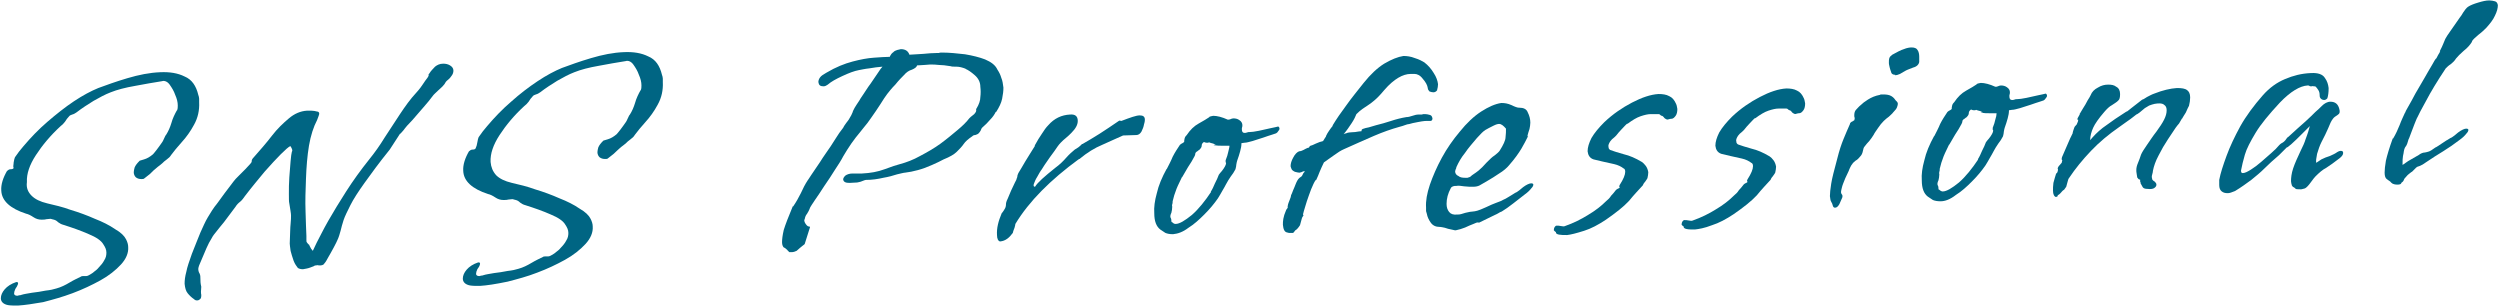
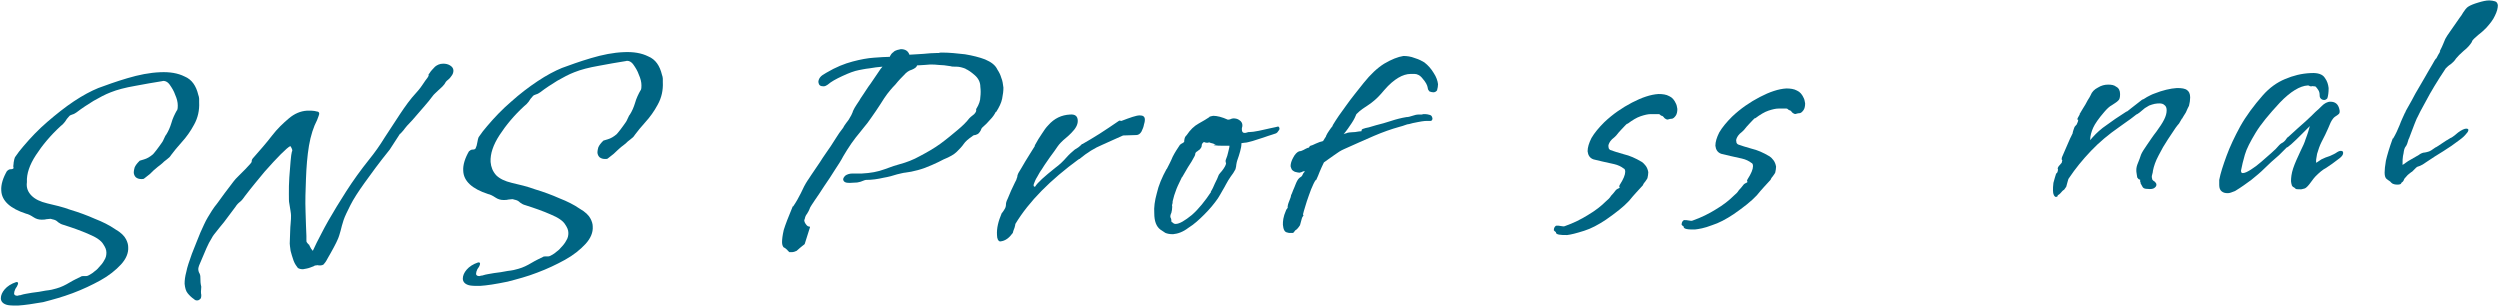
<svg xmlns="http://www.w3.org/2000/svg" width="585" height="72" viewBox="0 0 585 72" fill="none">
  <g clip-path="url(#clip0_196_5694)">
    <path d="M561 43.2C560.5 43.2 560.1 43.1 559.9 43C559.8 42.9 559.6 42.8 559.5 42.7C559.4 42.6 559.4 42.5 559.2 42.4C559 42.3 558.8 42.1 558.5 41.9C558.2 41.7 558 41.2 558 40.4C558 39.7 558.1 38.8 558.3 37.6C558.6 36.3 559.1 34.6 559.9 32.4H560C560.6 31.4 561.1 30.3 561.5 29.3C561.9 28.2 562.4 27.2 562.8 26.3V26.4C562.8 26.3 563 25.8 563.5 25C564 24.1 564.6 23.1 565.2 21.9C565.9 20.7 566.6 19.5 567.3 18.3C568 17.1 568.6 16 569.1 15.2C569.6 14.3 569.9 13.8 570 13.7V13.8C570.1 13.7 570.3 13.3 570.5 12.9C570.8 12.4 571 12.1 571 12H570.9C571.3 11.2 571.6 10.6 571.7 10.3C571.9 9.9 572 9.5 572.2 9.1C572.4 8.7 572.8 8.1 573.3 7.4L575.6 4.1C575.8 3.9 576.1 3.4 576.4 2.9C576.8 2.3 577.1 1.9 577.5 1.6C578.1 1.2 578.9 0.9 579.9 0.6C580.9 0.3 581.7 0.1 582.5 0.1C583 0.1 583.4 0.2 583.8 0.3C584.2 0.4 584.4 0.7 584.5 1.2C584.5 1.9 584.3 2.7 583.8 3.7C583.4 4.6 582.7 5.5 581.8 6.5C581.3 7 580.8 7.5 580 8.1C579.3 8.7 578.7 9.2 578.4 9.7H578.5C578 10.5 577.4 11.2 576.5 11.9C575.7 12.6 575.1 13.2 574.7 13.7C574.4 14.2 574 14.6 573.5 15C573 15.3 572.6 15.7 572.3 16C570.3 19 568.8 21.5 567.7 23.6C566.6 25.6 565.9 26.9 565.7 27.4C565.5 27.7 565.3 28.3 565 29C564.7 29.7 564.5 30.4 564.2 31.1C563.9 31.8 563.8 32.3 563.6 32.6C563.4 33.4 563.2 33.9 563 34.2C562.8 34.4 562.6 34.8 562.5 35.4C562.5 35.6 562.4 36 562.3 36.5C562.2 37.1 562.2 37.6 562.2 38.1C562.2 38.5 562.2 38.7 562.2 38.6L563.5 37.7L566.1 36.2L566.2 36.1C566.7 35.8 567.1 35.7 567.3 35.7C567.5 35.7 567.8 35.6 568.2 35.5C568.6 35.4 569.1 35.1 569.9 34.5C569.9 34.5 570.2 34.4 570.6 34.1C571 33.8 571.4 33.6 571.8 33.3C572.3 33 572.5 32.8 572.6 32.8C573.1 32.5 573.4 32.3 573.4 32.3C573.5 32.3 573.6 32.2 573.8 32.1C574 32 574.5 31.6 575.2 31C576 30.4 576.7 30.1 577.1 30.1C577.4 30.1 577.6 30.2 577.6 30.4C577.6 30.6 577.5 30.9 577.1 31.3C576.8 31.7 576.3 32.2 575.6 32.7C574.3 33.7 573 34.6 571.7 35.4C570.4 36.2 569.1 37 567.8 37.9C567.1 38.4 566.6 38.7 566.3 38.8C566 38.9 565.8 39 565.7 39C565.7 39 565.6 39.1 565.4 39.2C565.3 39.3 565 39.6 564.5 40.1L564.4 40.2C564.3 40.2 564.1 40.4 563.7 40.7C563.3 41 563.1 41.3 563 41.4C562.8 41.6 562.6 41.8 562.5 42.1C562.4 42.4 562.2 42.6 561.9 42.8C561.9 43.1 561.5 43.2 561 43.2Z" fill="#006583" />
    <path d="M521.299 45.2C520.699 45.2 520.299 45.1 519.899 44.8C519.499 44.5 519.299 44 519.299 43.3C519.299 43.1 519.299 42.9 519.299 42.7C519.299 42.5 519.299 42.3 519.299 42.1C519.599 40.5 520.199 38.7 520.999 36.5C521.799 34.3 522.899 32 524.199 29.6C525.599 27.1 527.399 24.7 529.499 22.3C531.099 20.5 532.799 19.3 534.699 18.5C536.599 17.7 538.499 17.2 540.699 17.1H540.799C542.399 17 543.499 17.4 543.999 18.2C544.599 19 544.799 19.8 544.899 20.6C544.899 21.6 544.799 22.4 544.599 23L544.499 23.1C544.299 23.3 544.099 23.4 543.799 23.4C543.599 23.4 543.299 23.3 543.099 23.1C542.899 22.9 542.799 22.7 542.799 22.3C542.799 21.8 542.699 21.4 542.499 21.1C542.299 20.8 542.099 20.5 541.899 20.3C541.799 20.2 541.699 20.2 541.499 20.2C541.299 20.2 541.099 20.1 540.899 20.2H540.799C540.699 20.2 540.499 20.2 540.399 20.1C540.299 20 540.099 20 539.999 20C538.199 20.1 535.999 21.4 533.499 24C530.899 26.8 528.999 29.1 527.799 31.1C526.599 33.1 525.699 34.8 525.299 36.2C524.899 37.6 524.599 38.8 524.399 39.9C524.399 40.3 524.499 40.5 524.799 40.5C525.299 40.5 525.899 40.2 526.699 39.7C527.499 39.2 528.299 38.6 529.099 37.9C529.899 37.2 530.699 36.5 531.499 35.8C532.299 35.1 532.899 34.5 533.299 34C533.499 33.8 533.699 33.6 533.899 33.5C534.099 33.4 534.299 33.3 534.499 33.1C534.699 32.9 534.899 32.7 534.999 32.5C535.099 32.3 535.299 32.1 535.499 32C537.099 30.5 538.499 29.3 539.499 28.4C540.499 27.5 541.299 26.7 541.799 26.2C542.399 25.7 542.899 25.2 543.299 24.8C543.899 24.2 544.599 23.8 545.299 23.8C546.399 23.8 547.099 24.3 547.399 25.5C547.599 26.2 547.499 26.6 546.999 26.9C546.499 27.2 546.099 27.5 545.899 27.8C545.499 28.3 545.199 29 544.799 30C544.399 30.9 543.899 32 543.199 33.3C542.799 34.1 542.499 35 542.199 36C541.999 37 541.899 37.7 541.999 38.1L543.199 37.3C543.799 37 544.499 36.7 545.199 36.5C545.899 36.2 546.499 35.9 546.899 35.6C547.199 35.4 547.499 35.3 547.699 35.3C548.099 35.3 548.299 35.4 548.299 35.8C548.299 36.2 547.999 36.6 547.499 37C546.199 38 545.099 38.8 544.299 39.3C543.499 39.7 542.699 40.4 541.799 41.3C541.599 41.5 541.199 42 540.699 42.7C540.199 43.4 539.799 43.8 539.499 44C539.299 44.1 539.099 44.2 538.899 44.2C538.699 44.3 538.499 44.3 538.299 44.3C537.599 44.3 537.199 44.3 537.099 44.1C536.999 44 536.899 43.9 536.699 43.8C536.599 43.8 536.399 43.6 536.299 43.4C536.199 43 536.099 42.7 536.099 42.4C536.099 41.6 536.199 40.6 536.599 39.4C536.999 38.2 537.599 36.9 538.299 35.4C538.899 34.2 539.299 33.3 539.499 32.6C539.799 31.9 539.899 31.4 540.099 30.9C540.199 30.4 540.399 30 540.499 29.5C539.899 30.1 539.199 30.8 538.499 31.5C537.799 32.2 536.999 33 536.099 33.8C535.999 33.9 535.799 34 535.599 34.2C535.399 34.4 535.199 34.5 535.099 34.5L533.299 36.3C531.999 37.4 530.899 38.4 529.899 39.4C528.899 40.4 527.899 41.2 526.799 42.1C525.699 42.9 524.499 43.8 522.999 44.7C522.199 45 521.799 45.2 521.299 45.2Z" fill="#006583" />
    <path d="M481.098 46.1C480.698 46 480.398 45.5 480.398 44.6C480.398 44.1 480.398 43.5 480.498 42.8C480.698 42.1 480.898 41.3 481.198 40.4V40.6C481.298 40.6 481.398 40.4 481.498 40.1C481.598 39.8 481.598 39.6 481.498 39.5C481.498 39.2 481.698 38.9 481.998 38.6C482.398 38.2 482.498 38 482.498 37.9V37.8C482.598 37.6 482.598 37.5 482.498 37.4C482.398 37.3 482.398 37.2 482.498 36.8C482.998 35.7 483.398 34.7 483.798 33.8C484.198 32.8 484.598 32 484.998 31.2C484.998 31.2 484.998 31 485.098 30.7C485.198 30.4 485.298 30.1 485.398 29.8V29.9C485.398 29.7 485.598 29.5 485.698 29.4C485.898 29.2 485.998 29.1 485.998 29C486.198 28.6 486.298 28.3 486.298 28.1C486.298 28 486.298 28 486.198 28C486.098 28 486.098 28 486.098 27.9C486.098 27.9 486.098 27.8 486.198 27.6C486.298 27.4 486.498 27.1 486.698 26.7H486.598C486.798 26.5 486.998 26 487.398 25.4C487.798 24.8 488.198 24.1 488.498 23.5C488.898 22.9 489.098 22.5 489.198 22.3C489.498 21.5 490.098 20.9 490.898 20.5C491.698 20 492.498 19.8 493.298 19.8C494.098 19.8 494.698 19.9 495.198 20.3C495.798 20.6 496.098 21.2 496.098 22C496.098 22.8 495.998 23.3 495.598 23.6C495.298 23.9 494.798 24.2 494.198 24.6C493.598 24.9 492.998 25.5 492.398 26.2C491.098 27.7 490.198 29 489.798 29.9C489.398 30.8 489.098 31.8 489.098 32.8C489.298 32.6 489.498 32.3 489.698 32.1C490.598 31.1 491.698 30.1 492.898 29.3C494.098 28.4 495.698 27.3 497.598 26.1H497.698C497.698 26.1 497.998 25.9 498.598 25.4C499.198 24.9 499.798 24.5 500.398 24C500.998 23.5 501.398 23.2 501.598 23.2C501.598 23.2 501.898 23 502.398 22.7C502.998 22.4 503.498 22.1 504.098 21.9C506.098 21.1 507.898 20.7 509.398 20.6C510.498 20.6 511.298 20.7 511.798 21.1C512.198 21.4 512.498 21.9 512.498 22.8C512.498 23.4 512.398 24.1 512.198 24.9V24.8C512.198 24.8 512.098 25 511.898 25.4C511.798 25.7 511.598 26 511.498 26.3C511.398 26.4 511.298 26.7 510.998 27.1C510.798 27.5 510.598 27.7 510.598 27.8V27.7C510.298 28.2 510.098 28.6 509.898 28.9C509.698 29.1 509.398 29.5 509.098 29.9C508.698 30.5 508.098 31.4 507.298 32.6C506.498 33.8 505.798 35 505.098 36.4C504.398 37.7 503.998 38.9 503.798 39.9C503.798 40.2 503.698 40.5 503.598 40.9C503.498 41.2 503.498 41.5 503.598 41.8V41.9C503.598 42 503.698 42.1 503.898 42.3C504.098 42.4 504.198 42.5 504.298 42.6C504.498 42.8 504.598 43 504.598 43.2C504.598 43.5 504.498 43.7 504.098 44C503.798 44.2 503.298 44.3 502.498 44.2C501.998 44.2 501.598 44.1 501.398 43.8C501.198 43.5 501.098 43.2 500.898 42.9V42.8C500.898 42.7 500.898 42.6 500.798 42.5C500.798 42.4 500.798 42.3 500.798 42.1C500.798 42 500.798 42 500.598 42C500.498 42 500.298 41.8 500.098 41.5C500.098 41.5 500.098 41.3 499.998 40.8C499.898 40.3 499.898 40 499.898 39.8C499.898 39.3 499.998 38.8 500.298 38.1C500.598 37.4 500.798 36.8 500.998 36.2C501.198 35.7 501.698 34.9 502.398 33.9C503.098 32.9 503.798 31.8 504.598 30.8C505.398 29.7 505.998 28.8 506.398 28C506.798 27.2 506.998 26.5 506.998 25.8C506.998 25.2 506.798 24.8 506.498 24.6C506.198 24.3 505.798 24.2 505.298 24.2C505.098 24.2 504.698 24.2 504.198 24.3C503.798 24.4 503.398 24.5 502.898 24.7C502.698 24.8 502.398 25 501.898 25.3C501.498 25.6 501.098 26 500.698 26.3C500.298 26.6 499.998 26.8 499.898 26.8C499.598 27 499.298 27.3 498.998 27.5C498.698 27.7 498.398 28 497.898 28.3L495.798 29.8C493.498 31.4 491.298 33.2 489.298 35.3C487.298 37.4 485.598 39.5 484.198 41.6C483.998 41.8 483.898 42.2 483.798 42.6C483.698 43 483.598 43.4 483.498 43.7C483.298 44 483.098 44.3 482.998 44.4C482.798 44.5 482.698 44.6 482.598 44.7C482.198 45.2 481.898 45.5 481.498 45.7C481.598 46 481.298 46 481.098 46.1Z" fill="#006583" />
-     <path d="M454.099 47.1C453.299 47.1 452.799 47 452.299 46.8C451.899 46.5 451.499 46.3 451.099 46C450.199 45.3 449.699 44.1 449.699 42.2C449.599 40.8 449.799 39.3 450.299 37.5C450.699 35.7 451.499 33.8 452.599 31.8V31.9C453.099 30.9 453.599 30 453.999 29C454.499 28 455.099 27.1 455.699 26.2C455.899 26 456.099 25.9 456.299 25.8C456.499 25.7 456.599 25.6 456.699 25.5C456.699 25.3 456.699 25.1 456.799 24.7C456.899 24.3 457.099 24.1 457.299 23.9C458.099 22.7 458.999 21.8 460.099 21.2C461.199 20.6 461.999 20.1 462.599 19.7H462.499C462.799 19.5 463.099 19.5 463.499 19.4C464.399 19.4 465.599 19.7 466.899 20.3C467.099 20.3 467.299 20.3 467.499 20.2C467.699 20.1 467.999 20 468.199 20C468.699 20 469.199 20.1 469.599 20.4C470.099 20.7 470.399 21.2 470.299 21.9C470.299 22 470.199 22.2 470.199 22.3C470.199 22.4 470.199 22.5 470.199 22.6C470.199 23.1 470.399 23.4 470.799 23.4C470.999 23.4 471.199 23.4 471.399 23.3C471.599 23.2 471.799 23.2 471.999 23.2C472.499 23.2 473.199 23.1 474.199 22.9C475.099 22.7 475.999 22.5 476.899 22.3C477.799 22.1 478.399 22 478.699 21.9C478.899 22 478.999 22.2 478.999 22.4C478.999 22.6 478.899 22.8 478.699 23C478.599 23.2 478.399 23.4 478.199 23.5C478.199 23.5 477.899 23.6 477.299 23.8C476.699 24 475.999 24.2 475.199 24.5C474.399 24.8 473.499 25 472.699 25.3C471.899 25.5 471.299 25.7 470.799 25.7L470.099 25.8C470.099 26.4 469.999 27 469.799 27.7C469.599 28.4 469.399 29.1 469.099 29.9C468.999 30.1 468.999 30.4 468.899 30.8C468.899 31.1 468.799 31.5 468.699 31.9C468.399 32.5 467.999 33.1 467.599 33.6C467.199 34.2 466.799 34.8 466.499 35.4C466.199 35.9 465.999 36.4 465.599 37C465.299 37.5 464.999 38.1 464.599 38.7C463.699 40 462.699 41.2 461.399 42.5C460.199 43.7 458.999 44.8 457.699 45.6C456.299 46.7 455.099 47.1 454.099 47.1ZM454.599 44.8C455.499 44.8 456.799 44 458.399 42.7C459.999 41.3 461.499 39.4 462.899 37.3H462.799C463.199 36.7 463.499 36 463.799 35.3C464.199 34.5 464.499 33.9 464.699 33.3C464.699 33.3 464.799 33.2 464.999 32.9C465.299 32.6 465.499 32.3 465.799 31.9C466.099 31.5 466.199 31.2 466.299 31C466.299 30.9 466.399 30.8 466.399 30.6C466.399 30.5 466.399 30.4 466.299 30.4C466.299 30.3 466.299 30.2 466.299 30V29.9C466.599 29.2 466.799 28.5 466.899 28C467.099 27.4 467.199 26.9 467.199 26.5C466.899 26.5 466.399 26.5 465.599 26.5C464.899 26.5 464.299 26.5 463.799 26.4C463.399 26.4 463.399 26.3 463.799 26.3H463.999C463.999 26.3 463.799 26.2 463.399 26C462.999 25.9 462.599 25.8 462.399 25.7C462.299 25.8 462.099 25.8 461.999 25.8C461.799 25.8 461.599 25.8 461.399 25.7C461.299 25.6 461.199 25.6 460.999 25.8C460.799 26 460.699 26.2 460.699 26.5C460.699 26.8 460.499 27.1 460.199 27.4L460.099 27.5C460.099 27.5 459.999 27.5 459.799 27.7C459.599 27.9 459.499 27.9 459.499 27.9L459.399 28C459.299 28.1 459.199 28.2 459.199 28.4C459.199 28.6 459.099 28.8 458.999 29C458.599 29.8 458.099 30.6 457.499 31.5C456.999 32.3 456.599 33.1 456.099 33.9V33.8C455.699 34.7 455.199 35.6 454.799 36.6C454.399 37.6 454.099 38.6 453.899 39.5C453.899 39.7 453.899 40 453.799 40.2C453.799 40.4 453.699 40.6 453.799 40.7V40.8C453.799 41.3 453.699 41.8 453.599 42.2C453.399 42.6 453.299 43 453.399 43.3C453.599 43.6 453.599 43.9 453.599 44.1C453.599 44.2 453.599 44.4 453.799 44.4C454.099 44.7 454.399 44.8 454.599 44.8Z" fill="#006583" />
-     <path d="M443.499 17.5C443.099 17.5 442.799 17.4 442.599 17.1C442.499 16.8 442.399 16.5 442.299 16.2C442.199 16 442.199 15.7 442.099 15.4C441.999 15.1 441.999 14.8 441.999 14.6C441.999 14.2 441.999 13.9 442.099 13.6C442.199 13.3 442.499 13 442.799 12.8C443.899 12.2 444.799 11.7 445.499 11.5C446.199 11.2 446.899 11.1 447.299 11.1C447.999 11.1 448.499 11.3 448.699 11.7C448.999 12.1 449.099 12.7 449.099 13.3C449.099 13.5 449.099 13.7 449.099 13.9C449.099 14 449.099 14.2 449.099 14.5C448.999 15.1 448.499 15.6 447.699 15.8C446.999 16.1 446.299 16.3 445.799 16.6C445.499 16.8 445.099 17 444.599 17.3C444.199 17.5 443.799 17.6 443.399 17.6L443.499 17.5ZM429.399 48.6C429.199 48.6 428.999 48.5 428.899 48.2C428.799 47.8 428.699 47.5 428.499 47.2C428.299 46.9 428.299 46.5 428.199 45.9C428.199 45.2 428.299 44.3 428.499 43C428.699 41.7 429.199 39.8 429.899 37.2C430.399 35.2 430.899 33.7 431.399 32.5C431.899 31.3 432.399 30.1 432.899 29V28.9C432.999 28.7 433.199 28.5 433.499 28.4C433.799 28.2 433.999 28.1 433.999 28H433.899C433.999 27.9 433.999 27.8 433.999 27.6C433.899 27.4 433.899 27.2 433.899 27C433.899 26.5 433.999 26 434.299 25.7C434.699 25.3 434.999 24.9 435.399 24.6C435.799 24.2 436.299 23.8 437.099 23.3C437.899 22.8 438.799 22.4 439.899 22.2C439.999 22.1 440.199 22.1 440.299 22.1C440.399 22.1 440.599 22.1 440.699 22.1C441.499 22.1 442.099 22.2 442.599 22.5C443.099 22.8 443.399 23.2 443.599 23.5C443.699 23.6 443.799 23.7 443.899 23.8C443.999 23.9 444.099 24.1 444.099 24.3C444.099 24.5 443.999 24.8 443.899 25.1C443.799 25.4 443.499 25.8 442.999 26.3C442.799 26.6 442.399 26.9 441.999 27.3C441.599 27.6 441.199 27.9 440.799 28.3C440.299 28.8 439.899 29.3 439.499 29.9C439.099 30.5 438.699 31 438.399 31.6C438.099 32.1 437.799 32.5 437.399 33C436.999 33.4 436.699 33.8 436.299 34.3C436.099 34.5 435.999 34.9 435.899 35.4C435.799 35.9 435.599 36.3 435.299 36.6C434.999 37 434.599 37.4 434.199 37.6C433.799 37.9 433.499 38.2 433.299 38.6V38.5C433.099 38.9 432.799 39.4 432.599 40C432.299 40.6 432.099 41.1 431.799 41.7C431.399 42.7 431.099 43.4 430.999 43.9C430.899 44.3 430.799 44.7 430.799 44.9C430.799 45.2 430.899 45.4 430.999 45.5C431.099 45.6 431.199 45.8 431.099 46.2C430.899 46.6 430.699 47.2 430.399 47.8C430.099 48.3 429.799 48.6 429.399 48.6Z" fill="#006583" />
    <path d="M396.6 53.7C395.8 53.7 395.2 53.7 394.7 53.6C394.2 53.5 393.9 53.3 394 53C393.9 53 393.8 52.9 393.6 52.7L393.5 52.6C393.5 52.2 393.6 51.9 393.8 51.7L393.9 51.6C393.9 51.6 394 51.5 394.1 51.5C394.4 51.5 394.8 51.5 395.2 51.6C395.6 51.7 395.9 51.7 396.1 51.6C398.1 50.9 399.9 50 401.5 49C403.2 48 404.6 46.9 405.7 45.8C406.2 45.4 406.6 45 406.9 44.5C407.3 44.1 407.7 43.6 408 43.2C408.1 43.1 408.2 43 408.4 42.9C408.6 42.8 408.8 42.7 408.8 42.7L408.9 42.6C408.9 42.5 408.9 42.4 408.8 42.4C408.8 42.3 408.8 42.2 408.9 42C409.8 40.6 410.2 39.6 410.2 38.9C410.2 38.5 410.1 38.2 409.8 38.1C409.3 37.7 408.5 37.3 407.6 37.1C406.7 36.9 405.8 36.7 404.9 36.5C404 36.3 403.3 36.1 402.8 36C401.9 35.7 401.5 35 401.4 34.1C401.4 33.2 401.7 32.2 402.3 31C403 29.8 404 28.6 405.3 27.3C407.3 25.4 409.5 23.9 411.8 22.7C414.1 21.5 416.2 20.8 418 20.7C418.9 20.7 419.8 20.8 420.5 21.2C421.2 21.5 421.7 22.1 422.1 23C422.3 23.4 422.3 23.8 422.4 24.2C422.4 24.8 422.3 25.4 422 25.8C421.7 26.2 421.4 26.5 421 26.5C420.9 26.5 420.7 26.5 420.4 26.6C420.2 26.7 420 26.7 419.8 26.6C419.6 26.5 419.4 26.4 419.2 26.1C419 25.9 418.9 25.8 418.8 25.8H418.7C418.5 25.7 418.4 25.6 418.3 25.5C418.2 25.4 418.1 25.4 417.9 25.4H417.6H416.2C415.5 25.4 414.7 25.6 413.8 25.9C412.9 26.2 411.9 26.8 410.7 27.7V27.6C410.3 27.9 409.9 28.4 409.4 28.9C408.9 29.4 408.5 29.9 408.1 30.4C407.8 30.7 407.5 31 407.1 31.3C406.8 31.6 406.6 31.9 406.5 32.1C406.3 32.5 406.2 32.8 406.3 33.1C406.3 33.4 406.4 33.6 406.7 33.8C407.5 34.1 408.5 34.4 409.9 34.8C411.2 35.1 412.6 35.7 414.1 36.6C414.4 36.8 414.7 37.1 415 37.5C415.3 37.9 415.5 38.4 415.6 39C415.6 39.5 415.5 39.9 415.4 40.4C415.3 40.6 415.1 40.9 414.8 41.3C414.5 41.6 414.4 41.9 414.3 42.1L414.2 42.2C413.4 43.1 412.3 44.2 411.1 45.7C409.8 47.1 408 48.5 405.7 50.1C403.9 51.3 402.2 52.2 400.6 52.7C398.8 53.4 397.5 53.6 396.6 53.7Z" fill="#006583" />
    <path d="M366.7 55C365.9 55 365.3 55 364.8 54.9C364.3 54.8 364 54.6 364.1 54.3C364 54.3 363.9 54.2 363.7 54L363.6 53.9C363.6 53.5 363.7 53.2 363.9 53L364 52.9C364 52.9 364.1 52.8 364.2 52.8C364.5 52.8 364.9 52.8 365.3 52.9C365.7 53 366 53 366.2 52.9C368.2 52.2 370 51.3 371.6 50.3C373.3 49.3 374.7 48.2 375.8 47.1C376.3 46.7 376.7 46.3 377 45.8C377.4 45.4 377.8 44.9 378.1 44.5C378.2 44.4 378.3 44.3 378.5 44.2C378.7 44.1 378.9 44 378.9 44L379 43.9C379 43.8 379 43.7 378.9 43.7C378.9 43.6 378.9 43.5 379 43.3C379.9 41.9 380.3 40.9 380.3 40.2C380.3 39.8 380.2 39.5 379.9 39.4C379.4 39 378.6 38.6 377.7 38.4C376.8 38.2 375.9 38 375 37.8C374.1 37.6 373.4 37.4 372.9 37.3C372 37 371.6 36.3 371.5 35.4C371.5 34.5 371.8 33.5 372.4 32.3C373.1 31.1 374.1 29.9 375.4 28.6C377.4 26.7 379.6 25.2 381.9 24C384.2 22.8 386.3 22.1 388.1 22C389 22 389.9 22.1 390.6 22.5C391.3 22.8 391.8 23.4 392.2 24.3C392.4 24.7 392.4 25.1 392.5 25.5C392.5 26.1 392.4 26.7 392.1 27.1C391.8 27.5 391.5 27.8 391.1 27.8C391 27.8 390.8 27.8 390.5 27.9C390.3 28 390.1 28 389.9 27.9C389.7 27.8 389.5 27.7 389.3 27.4C389.1 27.2 389 27.1 388.9 27.1H388.8C388.6 27 388.5 26.9 388.4 26.8C388.3 26.7 388.2 26.7 388 26.7H387.7H386.3C385.6 26.7 384.8 26.9 383.9 27.2C383 27.5 382 28.1 380.8 29V28.9C380.4 29.2 380 29.7 379.5 30.2C379 30.7 378.6 31.2 378.2 31.7C377.9 32 377.6 32.3 377.2 32.6C376.9 32.9 376.7 33.2 376.6 33.4C376.4 33.8 376.3 34.1 376.4 34.4C376.4 34.7 376.5 34.9 376.8 35.1C377.6 35.4 378.6 35.7 380 36.1C381.3 36.4 382.7 37 384.2 37.9C384.5 38.1 384.8 38.4 385.1 38.8C385.4 39.2 385.6 39.7 385.7 40.3C385.7 40.8 385.6 41.2 385.5 41.7C385.4 41.9 385.2 42.2 384.9 42.6C384.6 42.9 384.5 43.2 384.4 43.4L384.3 43.5C383.5 44.4 382.4 45.5 381.2 47C379.9 48.4 378.1 49.8 375.8 51.4C374 52.6 372.3 53.5 370.7 54C368.8 54.6 367.6 54.9 366.7 55Z" fill="#006583" />
-     <path d="M340.498 53.9C340.398 53.9 339.998 53.8 339.598 53.7C339.098 53.6 338.598 53.5 338.098 53.3C337.598 53.2 337.198 53.1 336.998 53.1H336.898C335.998 53.1 335.298 52.8 334.798 52.1C334.298 51.4 333.998 50.7 333.898 50.1C333.798 49.9 333.798 49.6 333.698 49.4C333.698 49.1 333.698 48.8 333.698 48.6C333.598 47 333.898 45.3 334.598 43.2C335.298 41.2 336.198 39.1 337.398 36.9C338.598 34.7 339.998 32.7 341.598 30.8C343.198 28.8 344.898 27.2 346.598 26.1C348.298 25 349.898 24.3 351.298 24.1C352.098 24.1 352.798 24.2 353.698 24.6C354.498 25 355.098 25.2 355.398 25.2H355.498C356.498 25.2 357.198 25.5 357.498 26.3C357.898 27.1 358.098 27.9 358.098 28.7C358.098 29.2 357.998 29.7 357.898 30.2C357.698 30.7 357.598 31.2 357.498 31.5C357.398 31.8 357.398 32 357.498 31.9L357.598 31.8C357.098 32.8 356.598 33.8 355.998 34.8C355.398 35.8 354.498 37.1 353.098 38.7C352.598 39.3 351.798 40 350.798 40.6C349.898 41.2 348.998 41.8 348.098 42.3C347.198 42.8 346.598 43.2 346.198 43.4C345.798 43.6 345.298 43.7 344.698 43.7C344.098 43.7 343.398 43.7 342.598 43.6C341.898 43.5 341.298 43.4 340.798 43.5C340.498 43.5 340.298 43.5 339.998 43.6C339.798 43.7 339.598 43.8 339.498 44C338.798 45.3 338.498 46.5 338.498 47.7C338.498 48.5 338.698 49.1 339.098 49.6C339.498 50.1 340.098 50.3 340.998 50.2C341.298 50.2 341.598 50.2 341.898 50.1C342.198 50 342.598 49.9 342.898 49.8C343.698 49.6 344.298 49.5 344.598 49.5C344.898 49.5 345.298 49.4 345.698 49.3C346.098 49.2 346.798 48.9 347.698 48.5C348.698 48 349.498 47.7 349.998 47.5C350.598 47.3 350.998 47.1 351.298 47C351.598 46.8 351.898 46.7 352.298 46.5C352.698 46.3 353.098 46 353.798 45.6C354.298 45.3 354.598 45.1 354.598 45.1C354.698 45.1 354.798 45 354.998 44.9C355.198 44.8 355.698 44.4 356.398 43.8C357.198 43.2 357.898 42.9 358.298 42.9C358.598 42.9 358.798 43 358.798 43.2C358.798 43.4 358.698 43.7 358.298 44.1C357.998 44.5 357.498 45 356.798 45.5C355.998 46.1 355.098 46.8 354.098 47.6C353.098 48.4 352.198 49 351.398 49.5C351.098 49.6 350.898 49.7 350.598 49.9C350.398 50 350.098 50.2 349.798 50.3L345.898 52.2L345.998 52.1C346.098 52 345.998 52 345.498 52.1C345.098 52.3 344.498 52.5 343.798 52.8C343.198 53.1 342.498 53.4 341.798 53.6C341.298 53.7 340.798 53.9 340.498 53.9ZM342.798 41.6C342.998 41.6 343.198 41.6 343.398 41.6C343.598 41.5 343.798 41.5 343.998 41.4C344.298 41.1 344.598 40.9 344.898 40.7C345.198 40.5 345.498 40.3 345.998 39.9C346.498 39.5 347.098 38.9 347.898 38C348.598 37.3 349.198 36.7 349.698 36.4C350.198 36 350.598 35.7 350.898 35.3C351.798 33.9 352.298 32.8 352.298 32.1C352.398 31.4 352.398 30.7 352.398 30.1C351.798 29.4 351.298 29 350.798 29C350.498 29 350.098 29.1 349.498 29.4C348.698 29.8 348.098 30.1 347.598 30.4C347.098 30.7 346.498 31.3 345.598 32.3C344.598 33.5 343.598 34.6 342.798 35.8C341.898 36.9 341.298 38 340.798 39.1C340.798 39.3 340.698 39.5 340.598 39.7C340.598 39.8 340.498 40 340.498 40.1C340.498 40.6 340.798 41 341.298 41.2C341.598 41.5 342.198 41.6 342.798 41.6Z" fill="#006583" />
    <path d="M302.099 54.5C301.899 54.5 301.699 54.5 301.599 54.5C301.499 54.5 301.299 54.4 301.199 54.4C300.599 54.3 300.299 53.7 300.199 52.6C300.199 52.2 300.199 51.7 300.299 51.2C300.399 50.6 300.599 50 300.899 49.3V49.4C300.899 49.2 300.999 49 301.199 48.8C301.299 48.6 301.399 48.5 301.299 48.4C301.299 48.2 301.399 47.7 301.699 47C301.999 46.3 302.099 45.9 302.099 45.8V45.7C302.199 45.5 302.399 45.1 302.599 44.5C302.899 43.9 302.999 43.5 303.099 43.3C303.399 42.5 303.699 42 303.899 41.8C304.099 41.6 304.199 41.5 304.399 41.4C304.599 41.3 304.799 41 304.999 40.5L305.099 40.4C305.099 40.4 305.099 40.4 305.199 40.3C305.199 40.2 305.299 40.1 305.299 40C305.099 40.1 304.899 40.1 304.699 40.2C304.599 40.3 304.399 40.3 304.099 40.4H303.999C303.799 40.4 303.399 40.3 302.999 40.2C302.599 40 302.299 39.8 302.199 39.5C302.099 39.2 301.999 39 301.999 38.9C301.999 38.3 302.199 37.6 302.599 36.9C302.999 36.1 303.499 35.6 303.999 35.4H304.099C304.299 35.4 304.599 35.3 304.999 35.1C305.399 34.9 305.699 34.7 305.999 34.6H306.099C306.199 34.6 306.299 34.5 306.399 34.4C306.399 34.2 306.599 34.1 306.999 34C306.999 34 307.299 33.9 307.899 33.6C308.599 33.3 309.099 33.1 309.599 33C309.799 32.7 309.999 32.4 310.099 32.2C310.299 32 310.299 31.8 310.299 31.8C310.499 31.4 310.699 31 310.999 30.6C311.299 30.2 311.599 29.7 311.899 29.4H311.799C312.699 27.9 313.799 26.3 314.999 24.7C316.199 23 317.599 21.3 319.099 19.4C320.699 17.4 322.299 15.9 323.899 14.9C325.599 13.9 327.099 13.3 328.399 13.1C329.199 13.1 330.099 13.2 331.099 13.6C332.099 13.9 332.799 14.3 333.299 14.6C334.199 15.3 334.899 16.1 335.499 17.1C336.099 18 336.399 18.9 336.499 19.7C336.499 20.2 336.399 20.6 336.299 21V21.1C336.099 21.4 335.799 21.6 335.399 21.6C335.099 21.6 334.799 21.5 334.499 21.4C334.299 21.2 334.099 20.9 334.099 20.6C333.999 19.9 333.599 19.2 332.899 18.4C332.299 17.6 331.599 17.3 330.999 17.3C330.799 17.3 330.499 17.3 330.099 17.3C329.199 17.3 328.199 17.6 327.199 18.2C326.199 18.8 325.099 19.7 323.899 21.1C322.999 22.2 322.199 23 321.599 23.5C320.999 24 320.499 24.4 319.999 24.7C319.599 25 319.199 25.2 318.799 25.5C318.399 25.8 317.999 26.1 317.399 26.7C317.199 27.2 316.899 27.9 316.299 28.8C315.699 29.7 315.099 30.6 314.399 31.4C314.599 31.3 314.799 31.2 314.999 31.2C315.199 31.1 315.499 31 315.699 31C315.999 31 316.499 30.9 317.099 30.9C317.799 30.8 318.199 30.7 318.599 30.7V30.6C318.599 30.4 318.699 30.2 318.899 30.2H318.799C319.299 30 319.799 29.9 320.299 29.8C320.899 29.6 321.399 29.5 321.999 29.3C323.199 29 324.299 28.7 325.499 28.3C326.699 27.9 327.899 27.6 329.099 27.4C329.499 27.4 329.899 27.3 330.499 27.1C331.099 26.9 331.499 26.8 331.999 26.8C332.299 26.8 332.499 26.8 332.699 26.8C332.899 26.7 333.099 26.7 333.499 26.7C333.899 26.7 334.199 26.8 334.599 26.9C334.999 27 335.099 27.3 335.199 27.7C335.199 28.1 334.999 28.3 334.699 28.3C334.499 28.3 334.199 28.3 333.799 28.3C333.599 28.3 333.299 28.3 332.699 28.4C332.199 28.5 331.499 28.6 330.599 28.8C329.899 29 329.499 29.1 329.299 29.1C329.099 29.2 328.899 29.2 328.699 29.3C328.499 29.4 328.099 29.5 327.399 29.7C325.599 30.2 323.599 30.9 321.499 31.8C319.499 32.7 317.099 33.7 314.499 34.9C313.799 35.2 312.999 35.7 312.199 36.3C311.399 36.9 310.599 37.4 309.799 38C309.399 38.8 309.099 39.5 308.799 40.2C308.599 40.8 308.299 41.4 307.999 42.1H307.899C307.499 42.6 307.199 43.4 306.799 44.3C306.499 45.2 306.099 46.1 305.799 47.1C305.499 48 305.299 48.8 305.099 49.4C304.899 50 304.899 50.3 304.899 50.3C304.999 50.2 304.999 50.3 304.999 50.4C304.999 50.4 304.999 50.5 304.899 50.6C304.699 50.8 304.599 51.2 304.499 51.6C304.399 52 304.299 52.4 304.199 52.7C303.999 53 303.799 53.3 303.599 53.5C303.399 53.7 303.299 53.8 303.099 53.9C302.899 54.2 302.699 54.4 302.599 54.5C302.499 54.5 302.299 54.5 302.099 54.5Z" fill="#006583" />
    <path d="M274.499 54.8C273.699 54.8 273.199 54.7 272.699 54.5C272.299 54.2 271.899 54 271.499 53.7C270.599 53 270.099 51.8 270.099 49.9C269.999 48.5 270.199 47 270.699 45.2C271.099 43.4 271.899 41.5 272.999 39.5V39.6C273.499 38.6 273.999 37.7 274.399 36.7C274.899 35.7 275.499 34.8 276.099 33.9C276.299 33.7 276.499 33.6 276.699 33.5C276.899 33.4 276.999 33.3 277.099 33.2C277.099 33 277.099 32.8 277.199 32.4C277.299 32 277.499 31.8 277.699 31.6C278.499 30.4 279.399 29.5 280.499 28.9C281.599 28.3 282.399 27.8 282.999 27.4H282.899C283.199 27.2 283.499 27.2 283.899 27.1C284.799 27.1 285.999 27.4 287.299 28C287.499 28 287.699 28 287.899 27.9C288.099 27.8 288.399 27.7 288.599 27.7C289.099 27.7 289.599 27.8 289.999 28.1C290.499 28.4 290.799 28.9 290.699 29.6C290.699 29.7 290.599 29.9 290.599 30C290.599 30.1 290.599 30.2 290.599 30.3C290.599 30.8 290.799 31.1 291.199 31.1C291.399 31.1 291.599 31.1 291.799 31C291.999 30.9 292.199 30.9 292.399 30.9C292.899 30.9 293.599 30.8 294.599 30.6C295.499 30.4 296.399 30.2 297.299 30C298.199 29.8 298.799 29.7 299.099 29.6C299.299 29.7 299.399 29.9 299.399 30.1C299.399 30.3 299.299 30.5 299.099 30.7C298.999 30.9 298.799 31.1 298.599 31.2C298.599 31.2 298.299 31.3 297.699 31.5C297.099 31.7 296.399 31.9 295.599 32.2C294.799 32.5 293.899 32.7 293.099 33C292.299 33.2 291.699 33.4 291.199 33.4L290.499 33.5C290.499 34.1 290.399 34.7 290.199 35.4C289.999 36.1 289.799 36.8 289.499 37.6C289.399 37.8 289.399 38.1 289.299 38.5C289.299 38.8 289.199 39.2 289.099 39.6C288.799 40.2 288.399 40.8 287.999 41.3C287.599 41.9 287.199 42.5 286.899 43.1C286.599 43.6 286.399 44.1 285.999 44.7C285.699 45.2 285.399 45.8 284.999 46.4C284.099 47.7 283.099 48.9 281.799 50.2C280.599 51.4 279.399 52.5 278.099 53.3C276.799 54.3 275.599 54.7 274.499 54.8ZM275.099 52.4C275.999 52.4 277.299 51.6 278.899 50.3C280.499 48.9 281.999 47 283.399 44.9H283.299C283.699 44.3 283.999 43.6 284.299 42.9C284.699 42.1 284.999 41.5 285.199 40.9C285.199 40.9 285.299 40.8 285.499 40.5C285.799 40.2 285.999 39.9 286.299 39.5C286.599 39.1 286.699 38.8 286.799 38.6C286.799 38.5 286.899 38.4 286.899 38.2C286.899 38.1 286.899 38 286.799 38C286.799 37.9 286.799 37.8 286.799 37.6V37.5C287.099 36.8 287.299 36.1 287.399 35.6C287.499 35.1 287.699 34.5 287.699 34.1C287.399 34.1 286.899 34.1 286.099 34.1C285.399 34.1 284.799 34.1 284.299 34C283.899 34 283.899 33.9 284.299 33.9H284.499C284.499 33.9 284.299 33.8 283.899 33.6C283.499 33.5 283.099 33.4 282.899 33.3C282.799 33.4 282.599 33.4 282.499 33.4C282.299 33.4 282.099 33.4 281.899 33.3C281.799 33.2 281.699 33.2 281.499 33.4C281.299 33.6 281.199 33.8 281.199 34.1C281.199 34.4 280.999 34.7 280.699 35L280.599 35.1C280.599 35.1 280.499 35.1 280.299 35.3C280.099 35.5 279.999 35.5 279.999 35.5L279.899 35.6C279.799 35.7 279.699 35.8 279.699 36C279.699 36.2 279.599 36.4 279.499 36.6C279.099 37.4 278.599 38.2 277.999 39.1C277.499 39.9 277.099 40.7 276.599 41.5V41.4C276.199 42.3 275.699 43.2 275.299 44.2C274.899 45.2 274.599 46.2 274.399 47.1C274.399 47.3 274.399 47.6 274.299 47.8C274.299 48 274.199 48.2 274.299 48.3V48.4C274.299 48.9 274.199 49.4 274.099 49.8C273.899 50.2 273.799 50.6 273.899 50.9C274.099 51.2 274.099 51.5 274.099 51.7C274.099 51.8 274.099 52 274.299 52C274.599 52.3 274.799 52.4 275.099 52.4Z" fill="#006583" />
    <path d="M233.998 56.5C233.598 56.4 233.298 55.9 233.298 55C233.198 53.4 233.598 51.8 234.398 49.9C234.698 49.6 234.898 49.2 235.098 48.9C235.298 48.6 235.398 48.2 235.398 47.8C235.398 47.5 235.498 47.1 235.798 46.5C236.098 45.9 236.298 45.2 236.598 44.6C236.898 43.9 237.298 43.2 237.498 42.7C237.798 42.2 237.898 41.9 237.898 41.8C237.998 41.6 238.098 41.3 238.098 41C238.198 40.7 238.298 40.5 238.298 40.5C238.698 39.8 239.298 38.9 239.898 37.8C240.598 36.7 241.298 35.5 242.198 34.1H242.098C242.698 33 243.298 32 243.798 31.3C244.298 30.5 244.798 29.8 245.298 29.3C246.698 27.7 248.398 26.9 250.398 26.8C251.598 26.7 252.198 27.2 252.198 28.3C252.198 29.2 251.698 30.1 250.698 31.1C250.298 31.5 249.898 31.9 249.398 32.3C248.998 32.6 248.598 33 248.198 33.4C247.798 33.8 247.298 34.5 246.698 35.4C246.098 36.2 245.298 37.3 244.498 38.5C244.398 38.6 244.198 39 243.798 39.6C243.398 40.1 243.098 40.7 242.698 41.4C242.298 42 242.098 42.6 241.898 43.1C241.798 43.5 241.898 43.7 242.198 43.7C242.798 42.7 244.398 41.3 246.898 39.3C247.998 38.5 248.798 37.7 249.498 36.9C250.198 36.1 250.898 35.5 251.498 35C251.698 34.9 251.998 34.7 252.298 34.5C252.598 34.3 252.898 34 253.198 33.7H253.298C254.498 33 255.898 32.2 257.298 31.3C258.698 30.4 260.198 29.4 261.798 28.3C261.898 28.2 262.098 28.2 262.398 28.3C264.498 27.5 265.898 27 266.698 27C267.498 27 267.898 27.3 267.898 28C267.898 28.1 267.898 28.5 267.698 29.1C267.598 29.7 267.398 30.2 267.098 30.8C266.798 31.3 266.398 31.6 265.898 31.6L262.798 31.7C261.298 32.4 259.598 33.1 257.898 33.9C256.198 34.6 254.398 35.7 252.598 37.2H252.498C245.798 42.1 240.798 47.1 237.598 52.4C237.598 52.6 237.498 52.9 237.398 53.3C237.298 53.6 237.098 54 236.998 54.5C236.198 55.6 235.298 56.4 233.998 56.5Z" fill="#006583" />
    <path d="M184.7 59C184.5 58.8 184.4 58.7 184.3 58.6C184.2 58.5 184.2 58.4 184 58.3C183.9 58.2 183.7 58 183.4 57.9C183.2 57.7 183 57.3 183 56.7C183 56 183.1 55.1 183.4 53.8C183.8 52.5 184.5 50.7 185.5 48.3H185.6C186.3 47.3 186.9 46.2 187.4 45.2C187.9 44.1 188.4 43.1 189 42.2C189 42.2 189.3 41.8 189.8 41C190.4 40.1 191.1 39.1 191.9 37.9C192.7 36.6 193.6 35.4 194.4 34.2C195.2 32.9 195.9 31.9 196.4 31.1C197 30.3 197.3 29.9 197.3 29.9C197.4 29.7 197.6 29.3 198 28.8C198.4 28.3 198.6 28 198.6 28C199.1 27.2 199.4 26.6 199.5 26.3C199.6 25.9 199.8 25.6 200 25.2C200.2 24.8 200.6 24.3 201.1 23.5C201.2 23.3 201.5 22.8 202 22.1C202.5 21.4 203 20.5 203.7 19.6C204.3 18.7 204.9 17.8 205.4 17.1C205.9 16.3 206.3 15.8 206.5 15.6C205.5 15.7 204.4 15.8 203.4 16C202.4 16.1 201.6 16.3 201 16.4C199.9 16.6 198.6 17.1 197.1 17.8C195.6 18.5 194.5 19.1 193.7 19.8C193.4 20 193.1 20.2 192.7 20.2C191.9 20.2 191.6 19.9 191.5 19.2C191.5 18.9 191.6 18.5 191.9 18.1C192.2 17.7 192.7 17.4 193.4 17C195.6 15.7 197.6 14.9 199.5 14.4C201.4 13.9 203 13.6 204.5 13.5C206 13.4 207.2 13.3 208.2 13.3C208.3 13 208.5 12.8 208.6 12.6C208.8 12.4 209 12.2 209.2 12.1H209.1C209.7 11.7 210.3 11.6 210.8 11.5C211.8 11.5 212.5 11.9 212.8 12.8C214 12.7 215.1 12.7 216.1 12.6C217.2 12.5 218.2 12.4 219.3 12.4C219.4 12.4 219.5 12.4 219.7 12.4C219.9 12.3 220.2 12.3 220.4 12.3C222.2 12.3 224 12.5 225.8 12.7C227.6 13 229.2 13.4 230.5 13.9C231.9 14.5 232.9 15.2 233.4 16.3C233.8 16.9 234.1 17.5 234.3 18.2C234.6 18.9 234.7 19.7 234.8 20.5C234.8 21.3 234.7 22.1 234.5 23.1C234.3 24.1 233.8 25.1 233.1 26.2H233C232.7 26.8 232.3 27.4 231.7 28C231.2 28.6 230.6 29.2 229.8 29.9C229.7 30 229.6 30.2 229.5 30.5C229.4 30.7 229.2 31 229 31.2C228.8 31.4 228.5 31.5 228.2 31.6C227.9 31.6 227.7 31.7 227.5 31.9C226.6 32.5 225.9 33.1 225.5 33.7C225.1 34.3 224.5 34.9 223.9 35.5C223.3 36.1 222.3 36.7 220.8 37.3C220.1 37.7 219.2 38.1 218.1 38.6C217 39.1 215.9 39.5 214.8 39.8C213.7 40.1 212.7 40.3 211.8 40.4C211.5 40.4 210.8 40.6 209.9 40.8C209 41.1 207.9 41.4 206.7 41.6C205.4 41.9 204.1 42.1 202.6 42.1C202.5 42.1 202.2 42.2 201.7 42.4C201.3 42.6 200.9 42.6 200.6 42.7L198.8 42.8C197.9 42.8 197.4 42.6 197.3 42C197.3 41.7 197.5 41.4 197.8 41.1C198.2 40.8 198.8 40.6 199.5 40.6C199.9 40.6 200.2 40.6 200.6 40.6C201 40.6 201.4 40.6 201.7 40.6C203.7 40.5 205.4 40.2 207 39.6C208.6 39 209.8 38.6 210.6 38.4C212.1 38 213.7 37.4 215.3 36.5C217 35.6 218.6 34.7 220.1 33.6C221.6 32.5 222.9 31.4 224.1 30.4C225.3 29.4 226.2 28.5 226.8 27.7C227 27.5 227.3 27.2 227.6 27C227.9 26.8 228.1 26.6 228.2 26.4C228.4 26.2 228.5 25.8 228.4 25.5L228.5 25.4C229.1 24.4 229.4 23.5 229.4 22.7C229.5 21.9 229.5 21.1 229.4 20.3C229.4 19.2 228.9 18.3 228.1 17.6C227.3 16.9 226.6 16.4 225.9 16.1H226C225.2 15.8 224.5 15.6 223.8 15.6C223.1 15.6 222.7 15.6 222.5 15.5C221.3 15.3 220.4 15.2 219.7 15.2C219 15.1 218.4 15.1 217.6 15.1C217.2 15.1 216.8 15.2 216.3 15.2C215.8 15.2 215.3 15.3 214.6 15.3C214.5 15.7 214.1 16 213.4 16.3C212.7 16.5 212.1 16.9 211.5 17.6C211 18.1 210.3 18.8 209.5 19.8C208.6 20.7 208 21.5 207.6 22C207.2 22.5 206.7 23.3 206 24.4C205.3 25.5 204.6 26.5 203.9 27.5C203.2 28.5 202.7 29.2 202.4 29.5C202.2 29.7 201.8 30.3 201.2 31C200.6 31.7 199.9 32.6 199.2 33.6C198.5 34.6 197.9 35.6 197.3 36.6C196.9 37.4 196.2 38.5 195.4 39.7C194.6 41 193.8 42.2 192.9 43.5C192.1 44.8 191.3 45.9 190.7 46.8C190.1 47.7 189.7 48.3 189.6 48.5C189.3 49.3 189 49.8 188.8 50.1C188.6 50.3 188.4 50.7 188.3 51.3C188.3 51.3 188.3 51.4 188.2 51.4C188.2 51.4 188.2 51.4 188.2 51.5C188.2 51.8 188.3 52.1 188.6 52.5C188.9 52.9 189.1 53 189.3 53C189.5 53 189.6 53.1 189.5 53.3L188.3 57.1L188.2 57.2C187.9 57.4 187.6 57.7 187.2 58C186.9 58.3 186.6 58.5 186.4 58.7C186 58.9 185.6 59 185.4 59C184.9 59 184.8 59 184.7 59Z" fill="#006583" />
    <path d="M112.299 66.9C111.399 66.9 110.599 66.9 109.999 66.8C108.899 66.6 108.299 66 108.299 65.2C108.299 64.5 108.599 63.8 109.199 63.1C109.799 62.4 110.699 61.8 111.899 61.4C112.299 61.4 112.399 61.5 112.299 61.9C112.199 62.3 111.999 62.6 111.699 63C111.499 63.4 111.399 63.8 111.399 64.1C111.399 64.4 111.699 64.6 112.099 64.6C112.199 64.6 112.399 64.6 112.499 64.5C112.699 64.5 112.899 64.5 113.099 64.4C113.699 64.2 114.499 64.1 115.599 63.9C116.699 63.8 117.699 63.6 118.799 63.4C119.799 63.3 120.699 63.1 121.299 62.9C122.399 62.6 123.399 62.1 124.399 61.5C125.399 60.9 126.299 60.5 127.099 60.1C127.199 60 127.399 60 127.699 60C127.899 60 128.099 60 128.299 60C128.499 60 128.699 59.9 128.899 59.8C129.399 59.5 129.799 59.3 130.099 59C130.499 58.7 130.899 58.4 131.199 58C131.699 57.5 132.199 56.9 132.499 56.3C132.899 55.7 132.999 55.1 132.999 54.5C132.999 53.8 132.699 53.2 132.299 52.6C131.799 51.7 130.599 50.9 128.899 50.2C127.099 49.4 125.099 48.7 122.899 48C122.499 47.9 122.099 47.7 121.699 47.4C121.399 47.1 121.099 46.9 120.699 46.8C120.599 46.8 120.399 46.7 120.299 46.7C120.199 46.7 120.099 46.6 119.899 46.6C119.599 46.6 119.199 46.7 118.899 46.7C118.599 46.8 118.199 46.8 117.799 46.8C117.099 46.8 116.499 46.6 115.899 46.2C115.299 45.8 114.699 45.5 114.199 45.4C110.499 44.2 108.499 42.4 108.399 40C108.299 38.6 108.799 37 109.799 35.3V35.4C109.999 35.2 110.199 35 110.599 35C110.999 35 111.199 34.9 111.299 34.7C111.499 34.3 111.599 33.9 111.699 33.3C111.799 32.7 111.899 32.3 111.999 32.1C112.599 31.2 113.299 30.3 113.999 29.5C115.699 27.5 117.499 25.6 119.599 23.8C121.599 22 123.699 20.4 125.799 19C127.899 17.6 129.799 16.6 131.499 15.9C133.399 15.2 135.599 14.4 138.299 13.6C140.999 12.8 143.499 12.3 145.999 12.2C148.199 12.1 150.099 12.4 151.699 13.2C153.399 13.9 154.399 15.4 154.899 17.5C154.999 17.8 155.099 18.1 155.099 18.4C155.099 18.7 155.099 19 155.099 19.2C155.199 21.1 154.799 22.9 153.899 24.5C153.099 26 152.099 27.4 150.999 28.6C149.999 29.7 149.199 30.7 148.599 31.5C148.399 31.8 148.199 32.1 147.899 32.3C147.699 32.5 147.399 32.7 146.899 33.1C146.699 33.3 146.399 33.6 145.999 33.9C145.599 34.2 145.199 34.5 144.999 34.7C144.799 34.9 144.199 35.4 143.599 36C142.899 36.6 142.399 36.9 142.199 37.1C142.099 37.2 141.799 37.2 141.599 37.2C141.099 37.2 140.699 37.1 140.299 36.8C139.999 36.5 139.799 36.1 139.799 35.6C139.799 35.3 139.899 34.9 139.999 34.5C140.199 34 140.599 33.5 141.099 33L141.199 32.9C141.199 32.9 141.499 32.8 142.199 32.6C142.899 32.4 143.599 32 144.299 31.4C144.499 31.2 144.799 30.8 145.199 30.3C145.599 29.8 145.999 29.2 146.499 28.5C146.599 28.4 146.699 28.1 146.899 27.7C147.099 27.3 147.199 27 147.399 26.8C147.899 26 148.299 25.1 148.599 24.1C148.899 23 149.399 22 149.899 21.1V21.2C150.099 20.8 150.099 20.4 150.099 20C150.099 19.2 149.899 18.4 149.499 17.5C149.199 16.6 148.699 15.8 148.199 15.1C147.699 14.4 146.999 14.1 146.399 14.3C144.399 14.6 142.299 15 140.099 15.4C137.799 15.8 135.899 16.3 134.399 16.9C133.099 17.4 131.799 18.1 130.399 18.9C129.099 19.7 127.699 20.6 126.399 21.6C126.099 21.8 125.799 22 125.399 22.1C125.099 22.2 124.799 22.3 124.599 22.6C124.299 22.9 123.999 23.3 123.699 23.8C123.399 24.2 122.999 24.6 122.699 24.8C120.299 27 118.399 29.3 116.899 31.6C115.399 33.9 114.699 36 114.799 37.9C114.899 39.1 115.299 40.1 116.099 41C116.899 41.8 118.099 42.4 119.799 42.8C121.499 43.2 123.299 43.6 125.199 44.3C127.199 44.9 129.099 45.6 130.899 46.4C132.699 47.1 134.299 47.9 135.599 48.8C136.999 49.6 137.799 50.4 138.199 51.2C138.499 51.8 138.699 52.4 138.699 53C138.799 54.4 138.199 55.8 136.999 57.1C135.799 58.4 134.199 59.7 132.199 60.8C130.199 61.9 128.099 62.9 125.699 63.8C123.399 64.7 121.099 65.3 118.799 65.9C115.899 66.5 113.899 66.8 112.299 66.9Z" fill="#006583" />
    <path d="M46.099 70.3C45.799 70.3 45.599 70.2 45.399 70C44.799 69.6 44.299 69.1 43.899 68.6C43.499 68.1 43.299 67.4 43.199 66.4C43.199 65.6 43.299 64.7 43.599 63.6C43.799 62.5 44.299 61.1 44.899 59.4C45.699 57.3 46.399 55.7 46.899 54.4C47.499 53.1 47.999 51.9 48.599 50.9C49.199 49.9 49.899 48.7 50.899 47.5C51.799 46.2 53.099 44.5 54.699 42.4C54.899 42.1 55.299 41.7 55.799 41.2C56.299 40.7 56.899 40.1 57.399 39.6C57.899 39.1 58.299 38.6 58.599 38.3C58.799 38.1 58.899 37.9 58.899 37.8V37.6C58.899 37.5 58.999 37.2 59.299 36.9C60.799 35.2 62.299 33.5 63.599 31.8C64.899 30.1 66.299 28.8 67.599 27.7C68.899 26.6 70.299 26 71.799 25.9C71.999 25.9 72.199 25.9 72.299 25.9C72.499 25.9 72.699 25.9 72.899 25.9C73.399 25.9 73.799 26 74.199 26.1C74.499 26.1 74.699 26.3 74.699 26.6C74.699 26.8 74.499 27.3 74.199 28.1C73.399 29.6 72.699 31.7 72.299 34.1C71.899 36.5 71.699 39.1 71.599 41.8C71.499 44.5 71.399 47 71.499 49.5C71.599 51.9 71.599 53.8 71.699 55.2V56C71.699 56.4 71.699 56.6 71.799 56.7C71.899 56.8 71.999 57 72.199 57.2H72.299C72.399 57.4 72.499 57.7 72.799 58.2C73.099 58.6 73.299 58.8 73.199 58.7C73.199 58.7 73.499 58.1 74.099 56.8C74.799 55.5 75.599 53.8 76.799 51.7C77.999 49.6 79.399 47.3 80.999 44.8C82.599 42.3 84.399 39.8 86.399 37.3C87.699 35.7 88.899 34 89.999 32.2C91.199 30.4 92.399 28.5 93.599 26.7C94.799 24.9 95.999 23.2 97.399 21.7C97.699 21.4 97.999 21 98.399 20.5C98.799 19.9 99.199 19.4 99.499 18.9C99.899 18.4 100.199 18 100.299 17.7C100.399 17.4 100.399 17.4 100.099 17.7C100.499 17.2 100.699 16.8 100.799 16.7C100.899 16.6 101.199 16.2 101.799 15.6C102.299 15.2 102.899 14.9 103.699 14.9C104.299 14.9 104.799 15 105.299 15.3C105.799 15.6 106.099 16 106.099 16.5C106.099 16.9 105.999 17.3 105.699 17.7C105.499 18 105.199 18.4 104.799 18.7C104.399 19 104.199 19.3 103.999 19.7C103.799 20 103.299 20.5 102.599 21.1C101.999 21.7 101.499 22.1 101.299 22.4C100.699 23.2 99.999 24.1 99.099 25.1C98.199 26.1 97.399 27.1 96.499 28.1C95.599 29 94.899 29.8 94.399 30.5C93.899 31.1 93.599 31.4 93.599 31.3L91.199 35C88.699 38.1 86.799 40.7 85.299 42.8C83.799 44.9 82.699 46.6 81.999 48C81.299 49.4 80.699 50.6 80.399 51.5C80.099 52.4 79.899 53.2 79.699 54C79.499 54.7 79.299 55.5 78.899 56.3C78.799 56.5 78.599 57 78.099 57.9C77.699 58.7 77.199 59.5 76.699 60.4C76.299 61.2 75.899 61.7 75.699 61.9C75.499 62 75.299 62.1 75.099 62.1C74.999 62.1 74.799 62.1 74.599 62.1C74.499 62.1 74.299 62 73.999 62.1C73.699 62.1 73.499 62.2 73.399 62.3C73.399 62.3 73.099 62.4 72.599 62.6C72.099 62.8 71.499 62.9 70.899 63C70.399 63 69.999 62.9 69.699 62.7C69.399 62.3 68.999 61.8 68.699 61C68.399 60.2 68.199 59.4 67.999 58.7C67.899 57.9 67.799 57.3 67.799 57C67.899 54.8 67.899 53.2 67.999 52.4C68.099 51.5 68.099 50.9 68.099 50.4C68.099 49.9 67.899 48.9 67.699 47.6C67.599 47.2 67.599 46.5 67.599 45.3C67.599 44.2 67.599 42.9 67.699 41.5C67.799 40.1 67.899 38.8 67.999 37.7C68.099 36.6 68.199 35.8 68.299 35.5C68.299 35.5 68.399 35.4 68.399 35.2C68.399 35 68.299 34.8 68.199 34.6C68.099 34.4 67.999 34.2 67.899 34.2C67.499 34.4 66.799 35 65.699 36.1C64.699 37.1 63.399 38.5 61.899 40.2C60.499 41.9 58.899 43.8 57.299 45.9C56.999 46.3 56.699 46.8 56.199 47.2C55.799 47.5 55.399 47.9 55.099 48.4C53.999 49.9 53.099 51.1 52.399 52C51.699 52.8 51.199 53.5 50.699 54.1C50.199 54.7 49.799 55.2 49.499 55.8C49.099 56.4 48.699 57.2 48.299 58.1C47.899 59.1 47.299 60.4 46.599 62.1C46.499 62.4 46.399 62.7 46.399 62.9C46.399 63.3 46.499 63.7 46.699 64C46.899 64.4 46.899 64.8 46.899 65.3C46.899 65.7 46.899 66.3 47.099 67.1C46.999 68 46.999 68.6 47.099 69V69.1C47.099 69.6 46.999 69.9 46.799 70C46.599 70.2 46.399 70.3 46.099 70.3Z" fill="#006583" />
    <path d="M4.199 71.5C3.299 71.5 2.499 71.5 1.899 71.4C0.799 71.2 0.199 70.6 0.199 69.8C0.199 69.1 0.499 68.4 1.099 67.7C1.699 67 2.599 66.4 3.799 66C4.199 66 4.299 66.1 4.199 66.5C4.099 66.8 3.899 67.2 3.599 67.6C3.399 68 3.299 68.4 3.299 68.7C3.299 69 3.599 69.2 3.999 69.2C4.099 69.2 4.299 69.2 4.399 69.1C4.599 69.1 4.799 69.1 4.999 69C5.599 68.8 6.399 68.7 7.499 68.5C8.599 68.4 9.599 68.2 10.699 68C11.699 67.9 12.599 67.7 13.199 67.5C14.299 67.2 15.299 66.7 16.299 66.1C17.299 65.5 18.199 65.1 18.999 64.7C19.099 64.6 19.299 64.6 19.599 64.6C19.799 64.6 19.999 64.6 20.199 64.6C20.399 64.6 20.599 64.5 20.799 64.4C21.299 64.1 21.699 63.9 21.999 63.6C22.399 63.3 22.799 63 23.099 62.6C23.599 62.1 24.099 61.5 24.399 60.9C24.799 60.3 24.899 59.7 24.899 59.1C24.899 58.4 24.599 57.8 24.199 57.2C23.699 56.3 22.499 55.5 20.799 54.8C18.999 54 16.999 53.3 14.799 52.6C14.399 52.5 13.999 52.3 13.599 52C13.299 51.7 12.999 51.5 12.599 51.4C12.499 51.4 12.299 51.3 12.199 51.3C12.099 51.3 11.999 51.2 11.799 51.2C11.499 51.2 11.099 51.3 10.799 51.3C10.499 51.4 10.099 51.4 9.699 51.4C8.999 51.4 8.399 51.2 7.799 50.8C7.199 50.4 6.599 50.1 6.099 50C2.399 48.8 0.399 47 0.299 44.6C0.199 43.2 0.699 41.6 1.699 39.9V40C1.899 39.8 2.099 39.6 2.499 39.6C2.899 39.6 3.099 39.5 3.199 39.3C2.999 39 3.199 38.5 3.199 38C3.299 37.4 3.399 37 3.499 36.8C4.099 35.9 4.799 35 5.499 34.2C7.199 32.2 8.999 30.3 11.099 28.5C13.199 26.7 15.199 25.1 17.299 23.7C19.399 22.3 21.299 21.3 22.999 20.6C24.899 19.9 27.099 19.1 29.799 18.3C32.499 17.5 34.999 17 37.499 16.9C39.699 16.8 41.599 17.1 43.199 17.9C44.899 18.6 45.899 20.1 46.399 22.2C46.499 22.5 46.599 22.8 46.599 23.1C46.599 23.4 46.599 23.7 46.599 23.9C46.699 25.8 46.299 27.6 45.399 29.2C44.599 30.7 43.599 32.1 42.499 33.3C41.499 34.4 40.699 35.4 40.099 36.2C39.899 36.5 39.699 36.8 39.399 37C39.199 37.2 38.899 37.4 38.399 37.8C38.199 38 37.899 38.3 37.499 38.6C37.099 38.9 36.699 39.2 36.499 39.4C36.199 39.6 35.699 40.1 35.099 40.7C34.399 41.3 33.899 41.6 33.699 41.8C33.599 41.9 33.299 41.9 33.099 41.9C32.599 41.9 32.199 41.8 31.799 41.5C31.499 41.2 31.299 40.8 31.299 40.3C31.299 40 31.399 39.6 31.499 39.2C31.699 38.7 32.099 38.2 32.599 37.7L32.699 37.6C32.699 37.6 32.999 37.5 33.699 37.3C34.399 37.1 35.099 36.7 35.799 36.1C35.999 35.9 36.299 35.5 36.699 35C37.099 34.5 37.499 33.9 37.999 33.2C38.099 33.1 38.199 32.8 38.399 32.4C38.599 32 38.699 31.7 38.899 31.5C39.399 30.7 39.799 29.8 40.099 28.8C40.399 27.7 40.899 26.7 41.399 25.8V25.9C41.599 25.5 41.599 25.1 41.599 24.7C41.599 23.9 41.399 23.1 40.999 22.2C40.699 21.3 40.199 20.5 39.699 19.8C39.199 19.1 38.499 18.8 37.899 19C35.899 19.3 33.799 19.7 31.599 20.1C29.299 20.5 27.399 21 25.899 21.6C24.599 22.1 23.299 22.8 21.899 23.6C20.599 24.4 19.199 25.3 17.899 26.3C17.599 26.5 17.299 26.7 16.899 26.8C16.599 26.9 16.299 27 16.099 27.3C15.799 27.6 15.499 28 15.199 28.5C14.899 28.9 14.499 29.3 14.199 29.5C11.799 31.7 9.899 34 8.399 36.3C6.899 38.6 6.199 40.7 6.299 42.6C6.099 44 6.599 45 7.399 45.8C8.199 46.6 9.399 47.2 11.099 47.6C12.799 48 14.599 48.4 16.499 49.1C18.499 49.7 20.399 50.4 22.199 51.2C23.999 51.9 25.599 52.7 26.899 53.6C28.299 54.4 29.099 55.2 29.499 56C29.799 56.6 29.999 57.2 29.999 57.8C30.099 59.2 29.499 60.6 28.299 61.9C27.099 63.2 25.499 64.5 23.499 65.6C21.499 66.7 19.399 67.7 16.999 68.6C14.599 69.5 12.399 70.1 10.099 70.7C7.799 71.1 5.799 71.4 4.199 71.5Z" fill="#006583" />
  </g>
  <defs>
    <clipPath id="clip0_196_5694">
      <rect width="584.6" height="71.5" fill="white" />
    </clipPath>
  </defs>
</svg>